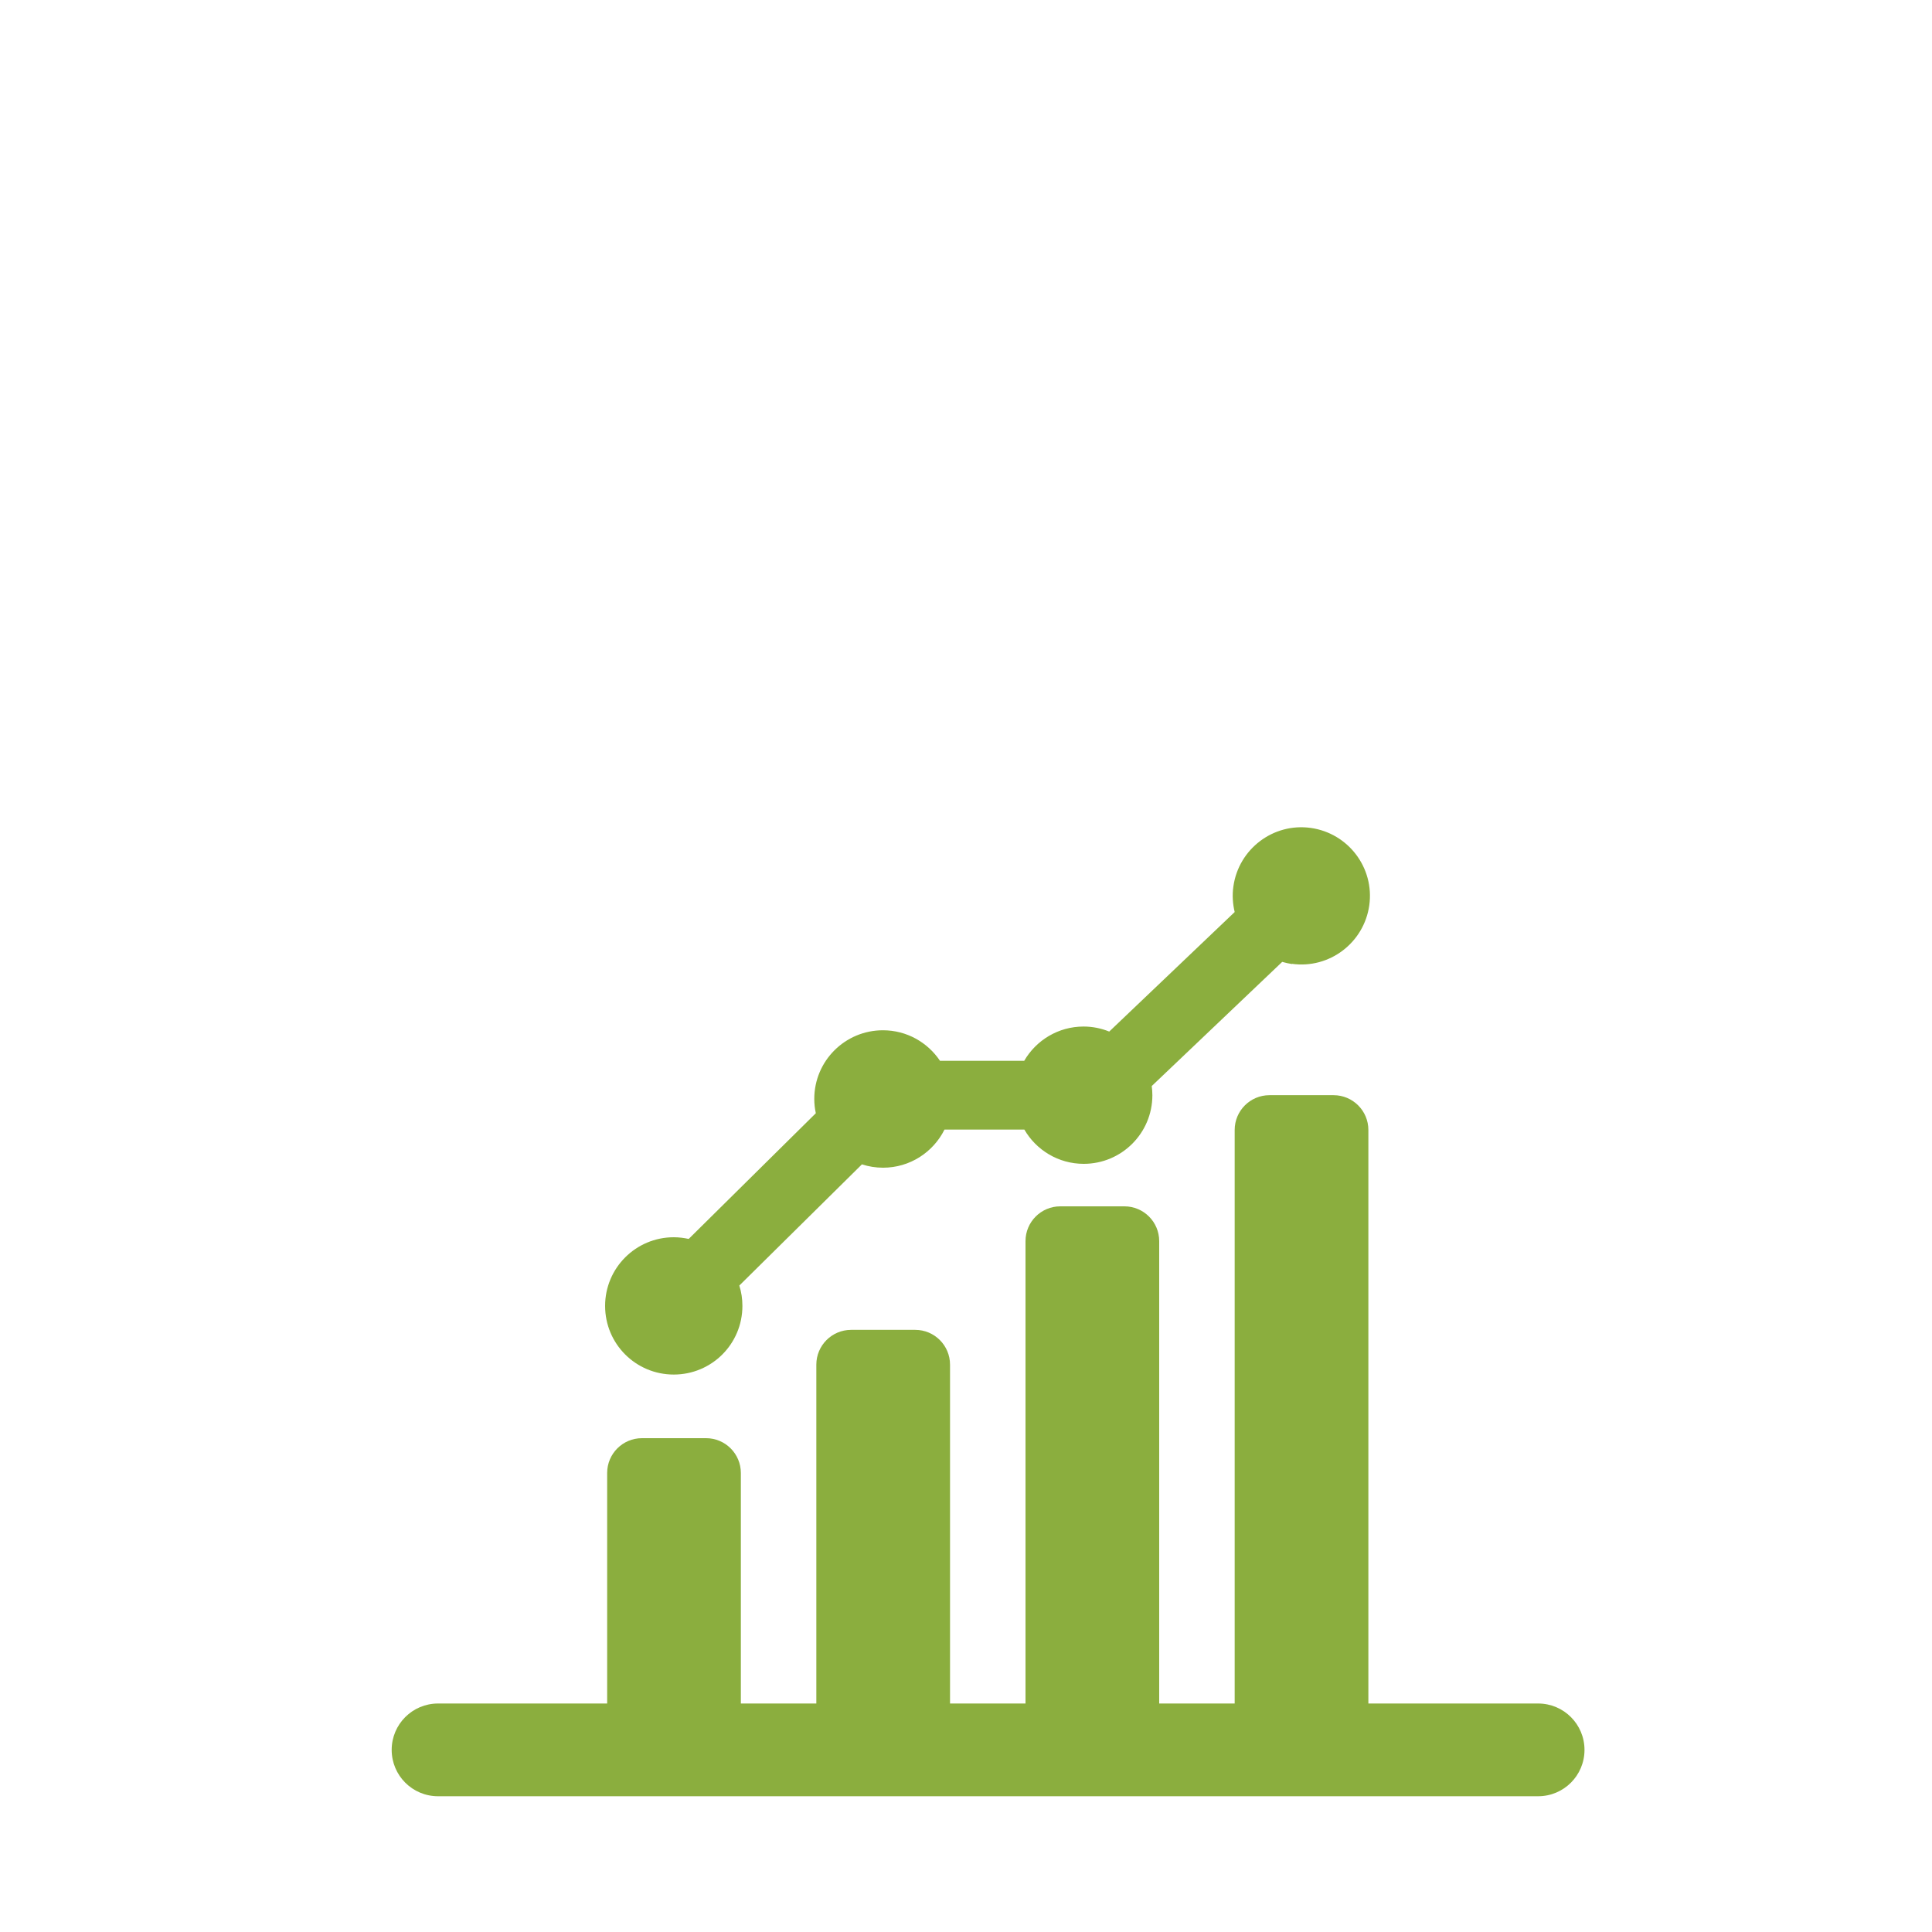
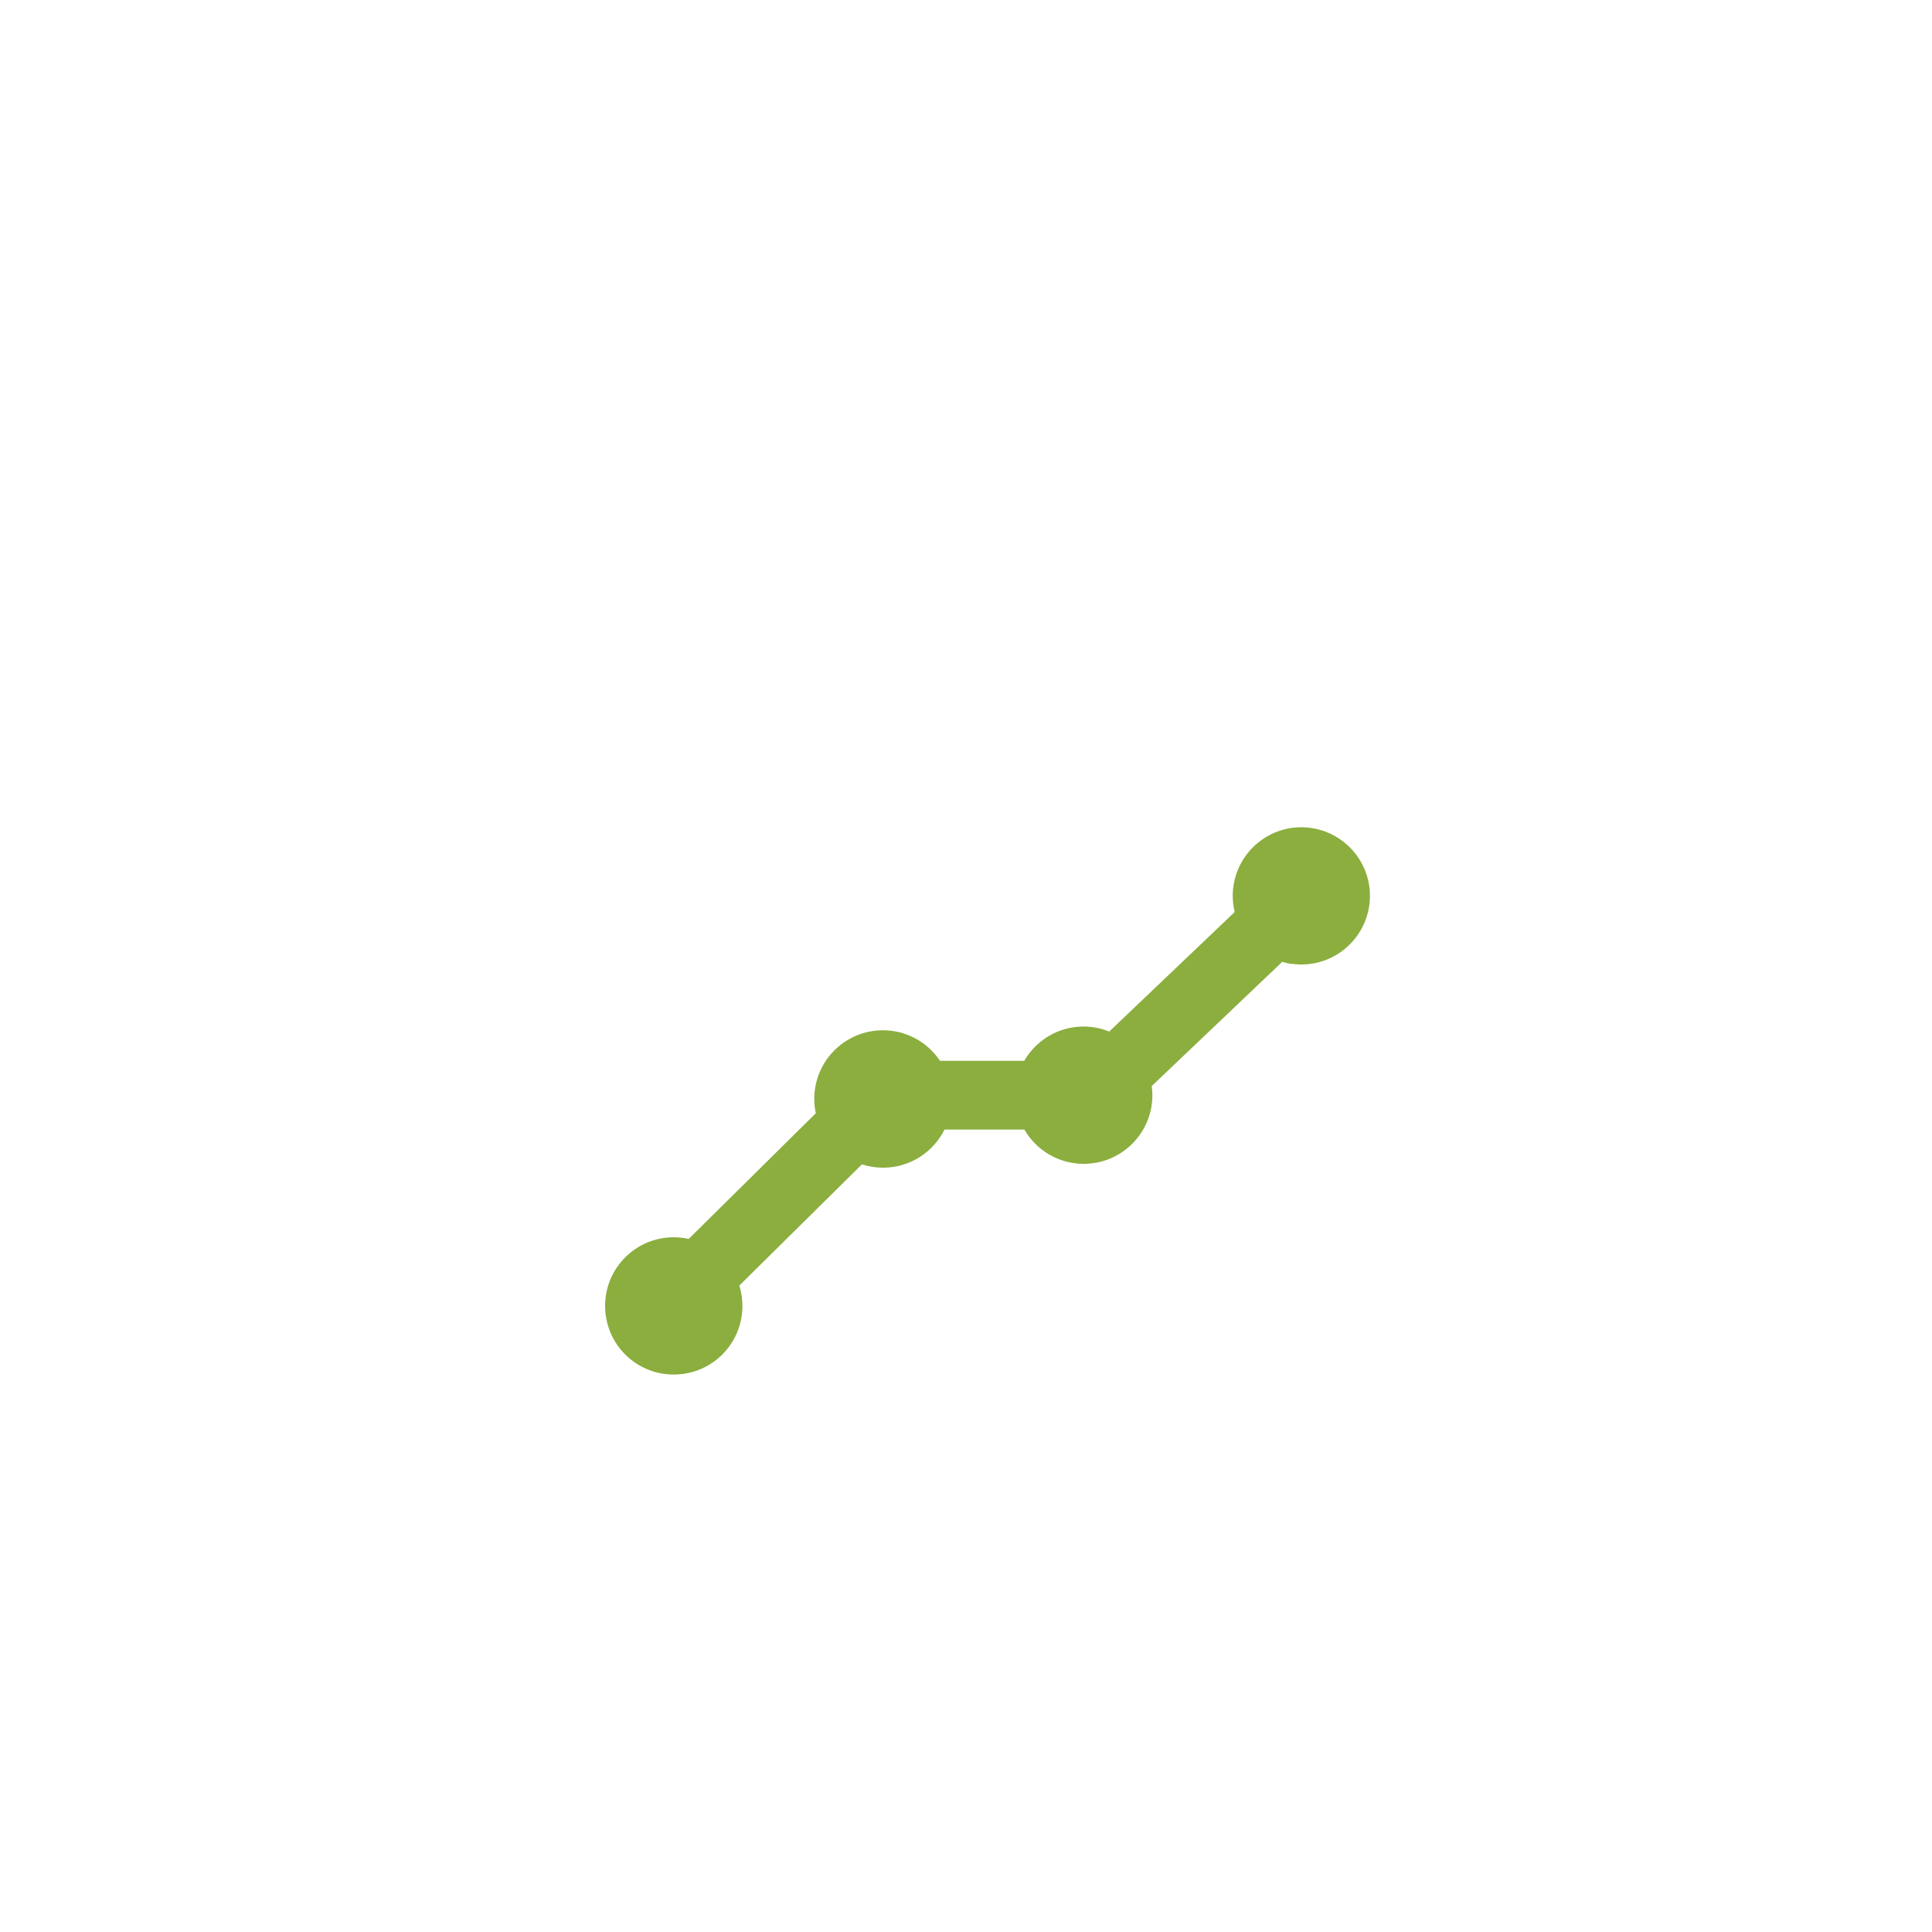
<svg xmlns="http://www.w3.org/2000/svg" id="a" viewBox="0 0 150 150">
  <g id="b">
-     <path d="m119.4,132.26h-13.16v-44.53c0-1.49-1.21-2.7-2.7-2.7h-4.98c-1.49,0-2.7,1.21-2.7,2.7v44.53h-5.86v-35.9c0-1.49-1.21-2.7-2.7-2.7h-4.98c-1.49,0-2.7,1.21-2.7,2.7v35.9h-5.86v-26.31c0-1.49-1.21-2.7-2.7-2.7h-4.98c-1.49,0-2.7,1.21-2.7,2.7v26.31h-5.86v-17.9c0-1.49-1.21-2.7-2.7-2.7h-4.98c-1.49,0-2.7,1.21-2.7,2.7v17.9h-13.13c-1.99,0-3.6,1.61-3.6,3.6h0c0,1.99,1.61,3.6,3.6,3.6h85.41c1.99,0,3.6-1.61,3.6-3.6h0c0-1.99-1.61-3.6-3.6-3.6h0Z" style="fill:#8bae3e; stroke-width:0px;" />
    <path d="m100.3,74.83c2.91.41,5.6-1.63,6.01-4.54.41-2.91-1.63-5.6-4.54-6.01-2.91-.41-5.6,1.63-6.01,4.54-.1.68-.05,1.36.1,1.99l-9.74,9.28c-.62-.25-1.29-.39-1.99-.39-1.97,0-3.69,1.07-4.61,2.66h-6.54c-.96-1.43-2.58-2.37-4.43-2.37-2.94,0-5.33,2.38-5.33,5.33,0,.38.04.75.12,1.11l-9.87,9.76c-.38-.08-.76-.13-1.16-.13-2.94,0-5.33,2.38-5.33,5.33s2.38,5.33,5.33,5.33,5.33-2.38,5.33-5.33c0-.55-.08-1.08-.24-1.58l9.52-9.41c.52.17,1.07.26,1.64.26,2.09,0,3.9-1.21,4.77-2.96h6.2c.92,1.59,2.64,2.66,4.61,2.66,2.94,0,5.33-2.38,5.33-5.33,0-.24-.02-.48-.05-.71l10.13-9.64c.25.07.5.13.77.17h0Z" style="fill:#8bae3e; stroke-width:0px;" />
  </g>
</svg>